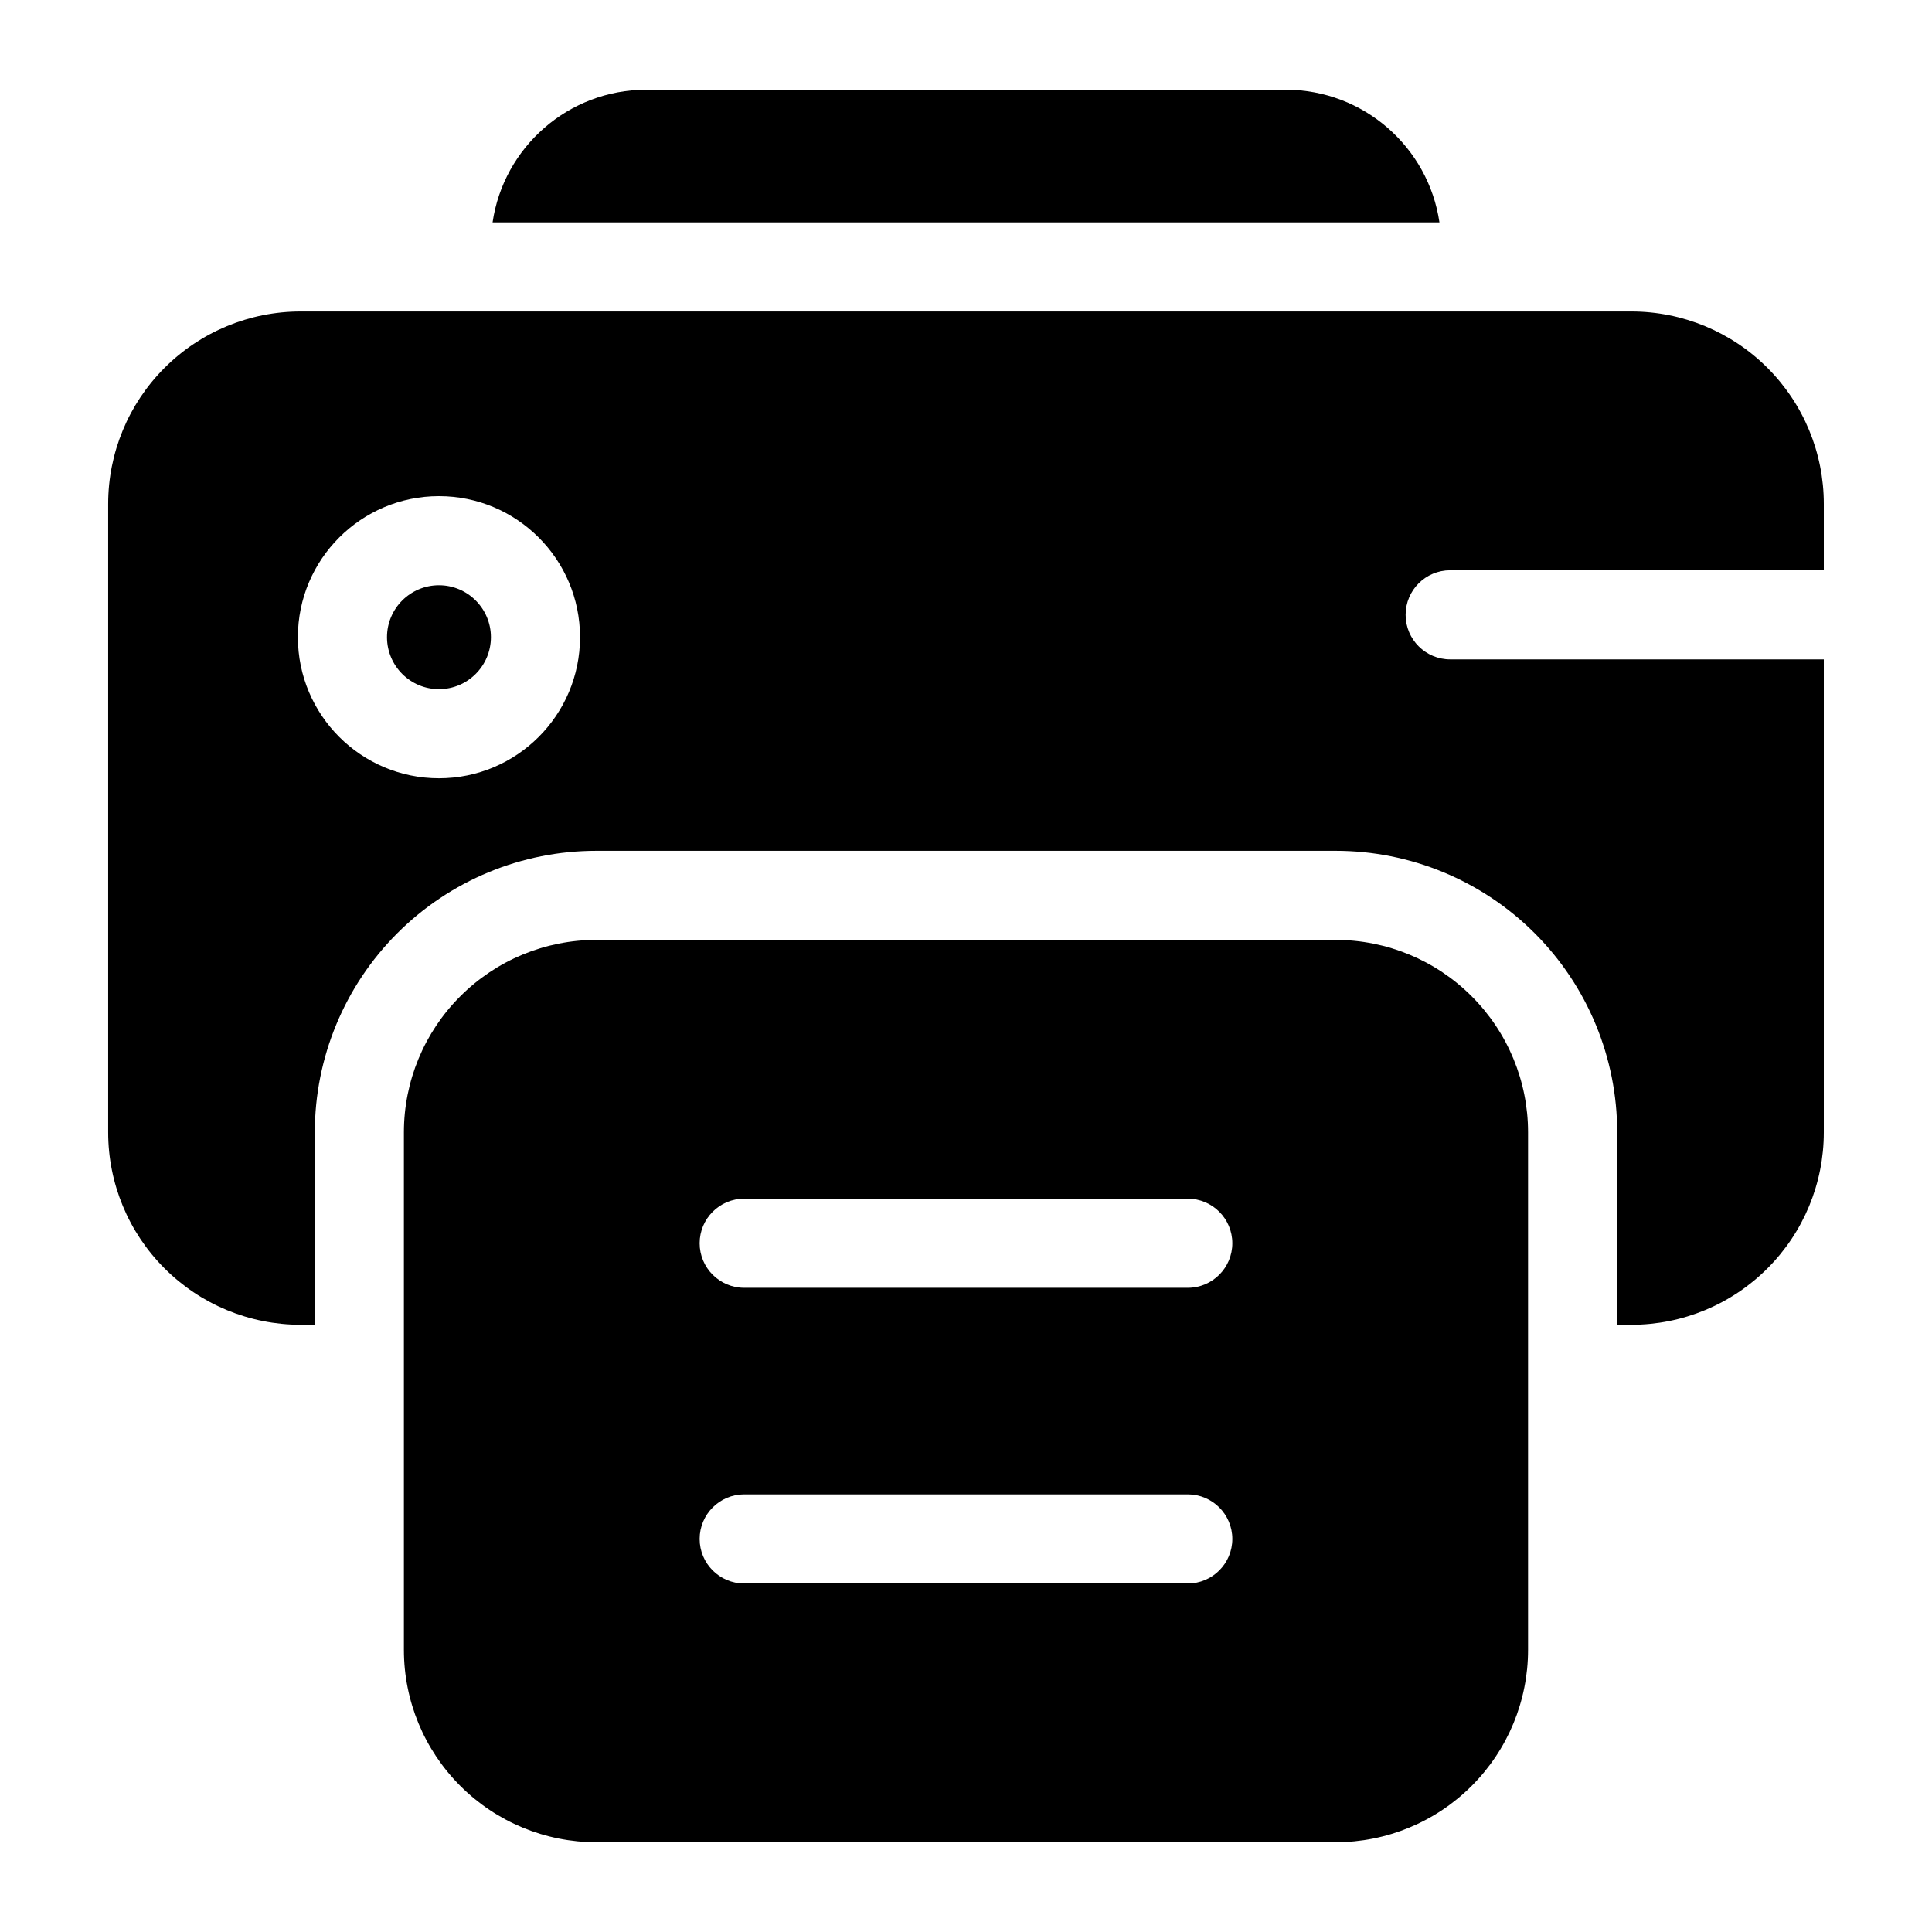
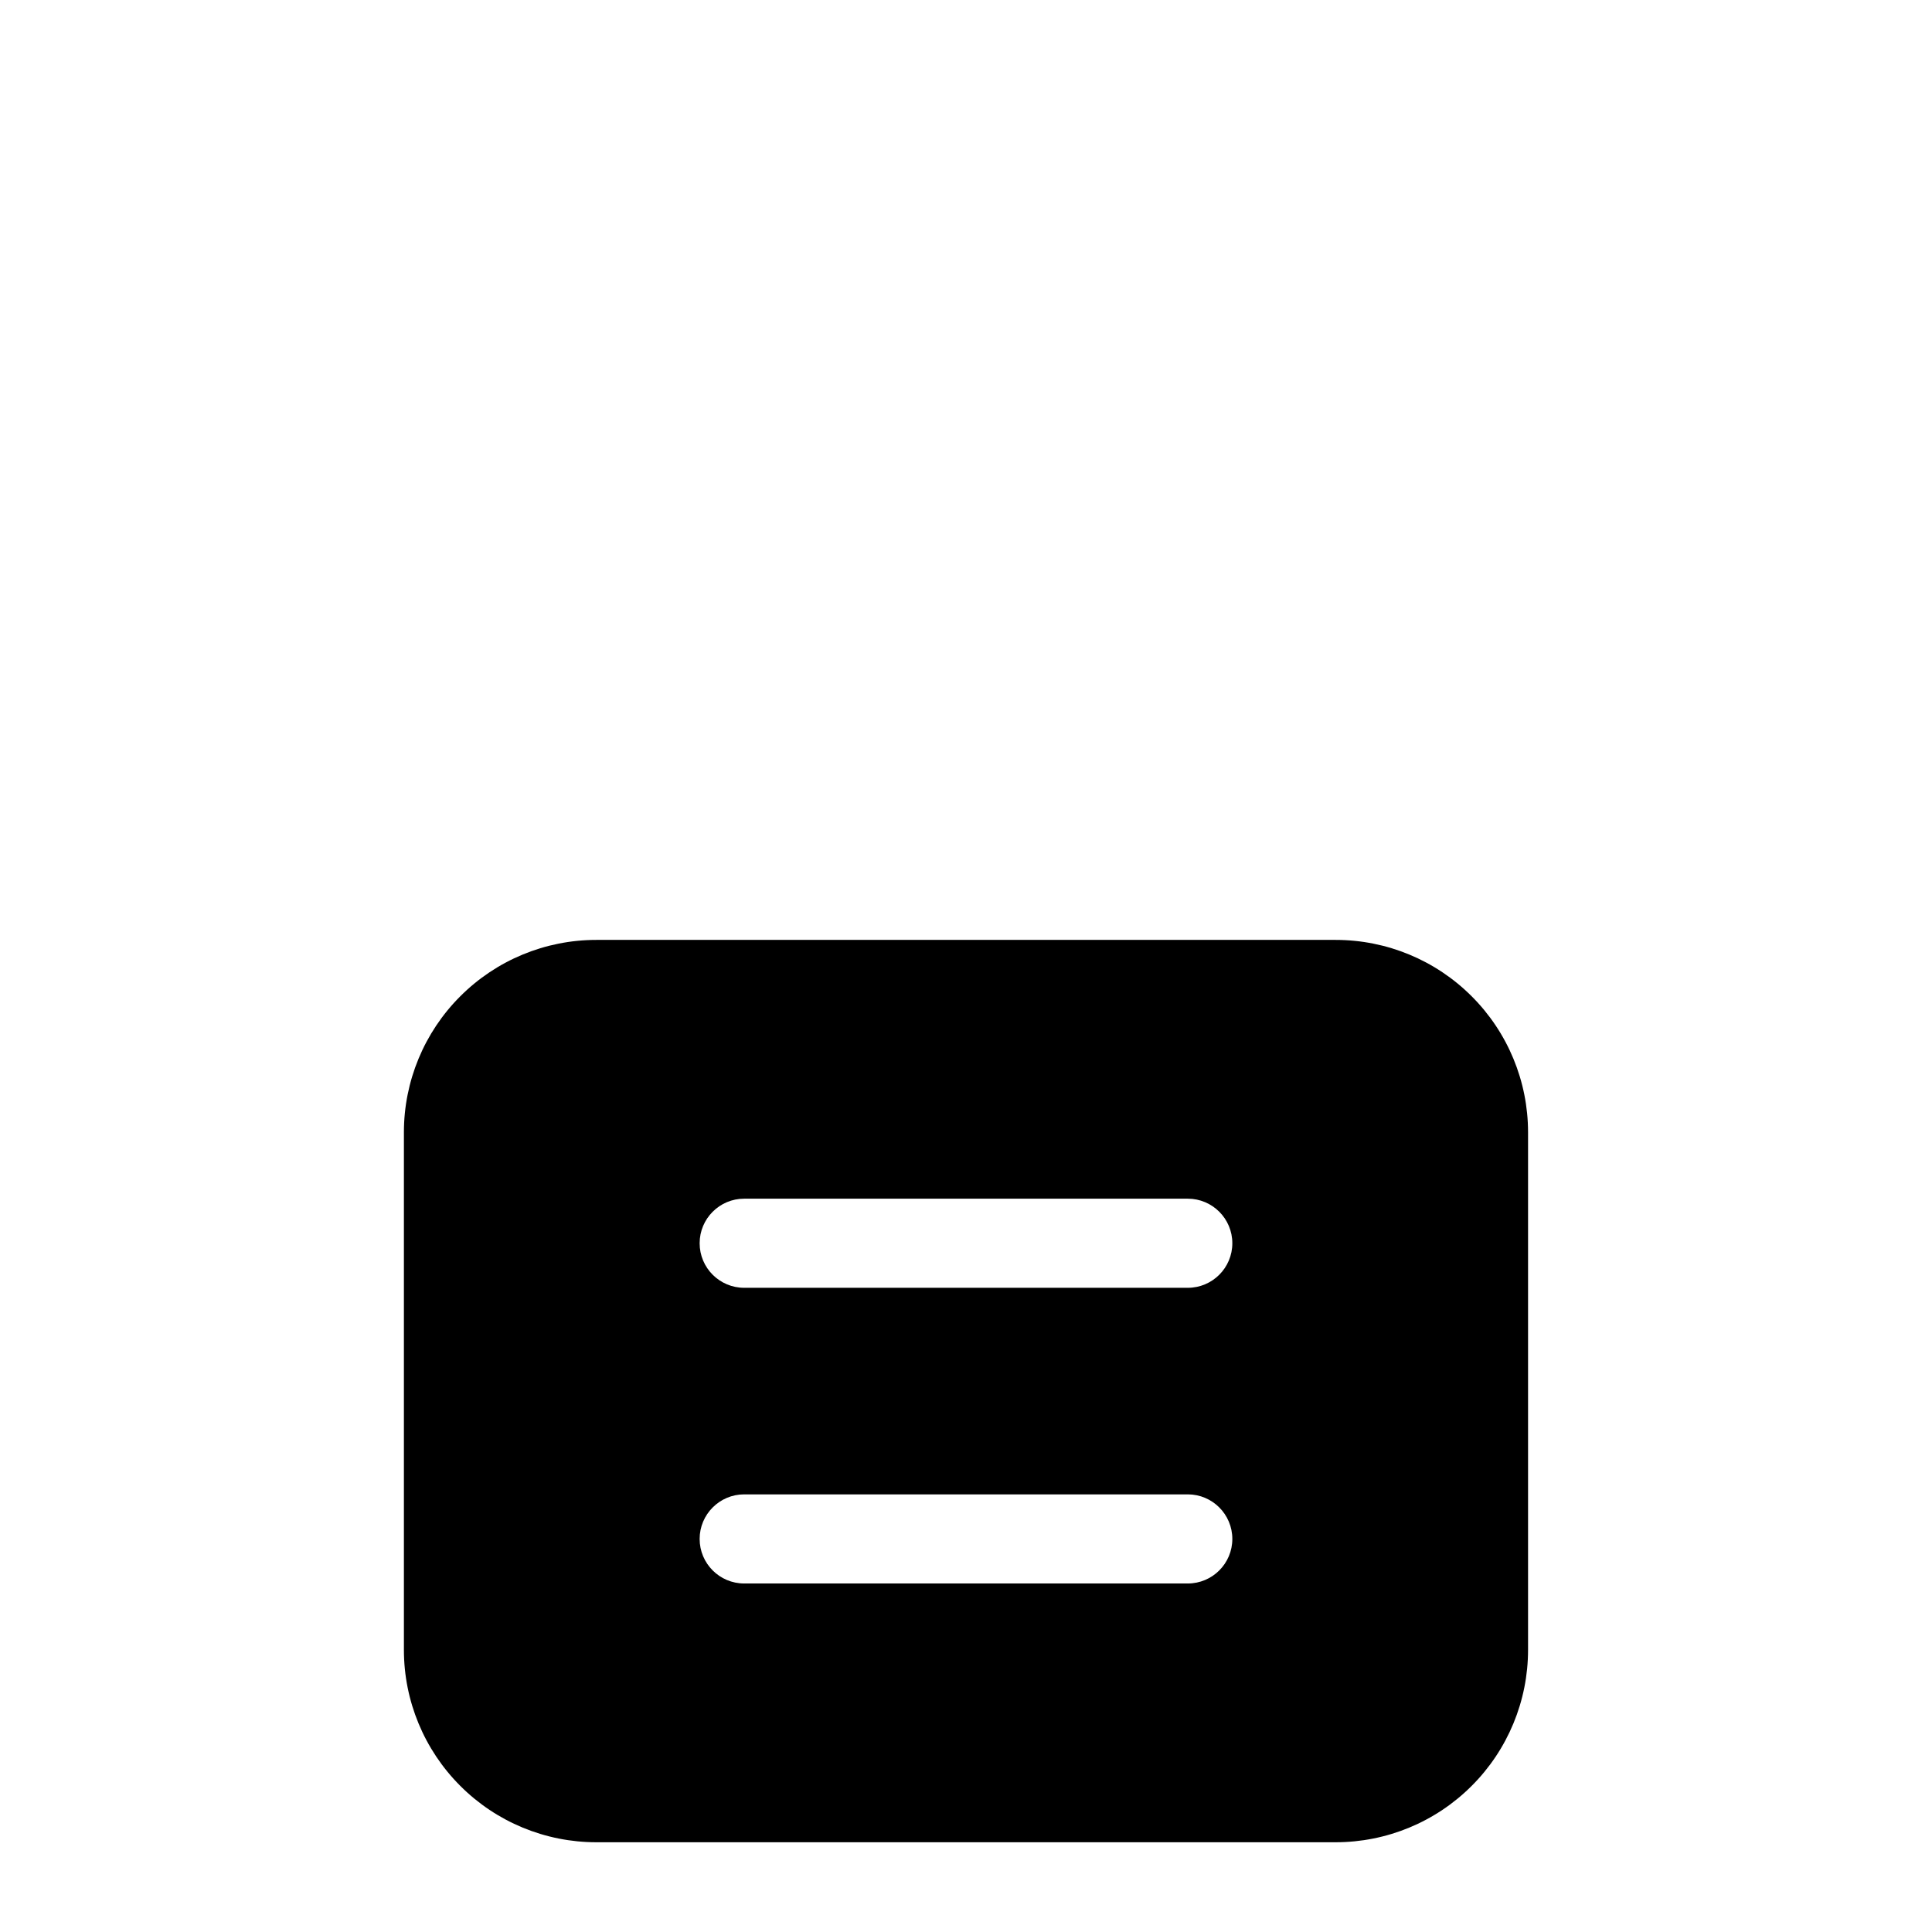
<svg xmlns="http://www.w3.org/2000/svg" fill="#000000" width="800px" height="800px" version="1.1" viewBox="144 144 512 512">
  <g fill-rule="evenodd">
    <path d="m548.95 444.08c0-13.523-5.367-26.496-14.941-36.055-9.555-9.574-22.531-14.941-36.055-14.941h-195.92c-13.523 0-26.496 5.367-36.055 14.941-9.574 9.555-14.941 22.531-14.941 36.055v137.14c0 13.523 5.367 26.496 14.941 36.055 9.555 9.574 22.531 14.941 36.055 14.941h195.92c13.523 0 26.496-5.367 36.055-14.941 9.574-9.555 14.941-22.531 14.941-36.055zm-207.73 119.56h117.55c6.519 0 11.809-5.289 11.809-11.809 0-6.504-5.289-11.809-11.809-11.809h-117.55c-6.519 0-11.809 5.305-11.809 11.809 0 6.519 5.289 11.809 11.809 11.809zm0-78.359h117.55c6.519 0 11.809-5.289 11.809-11.809 0-6.519-5.289-11.809-11.809-11.809h-117.55c-6.519 0-11.809 5.289-11.809 11.809 0 6.519 5.289 11.809 11.809 11.809z" />
-     <path d="m227.43 495.08v-50.996c0-19.789 7.856-38.762 21.852-52.758 13.996-13.996 32.969-21.852 52.758-21.852h195.92c19.789 0 38.762 7.856 52.758 21.852 13.996 13.996 21.852 32.969 21.852 52.758v50.996h3.762c13.523 0 26.496-5.367 36.055-14.941 9.574-9.555 14.941-22.531 14.941-36.055v-125.34h-99.016c-6.519 0-11.809-5.289-11.809-11.809 0-6.519 5.289-11.809 11.809-11.809h99.016v-17.586c0-13.523-5.367-26.496-14.941-36.055-9.555-9.555-22.531-14.941-36.055-14.941h-352.67c-13.523 0-26.496 5.383-36.055 14.941-9.574 9.555-14.941 22.531-14.941 36.055v166.54c0 13.523 5.367 26.496 14.941 36.055 9.555 9.574 22.531 14.941 36.055 14.941h3.762zm32.906-219.6c-20.641 0-37.391 16.75-37.391 37.375 0 20.641 16.75 37.391 37.391 37.391 20.625 0 37.375-16.75 37.375-37.391 0-20.625-16.75-37.375-37.375-37.375zm0 23.617c7.59 0 13.762 6.172 13.762 13.762 0 7.606-6.172 13.777-13.762 13.777-7.606 0-13.777-6.172-13.777-13.777 0-7.59 6.172-13.762 13.777-13.762z" />
-     <path d="m274.54 202.93h250.93c-2.914-19.883-20.059-35.156-40.762-35.156h-169.41c-20.703 0-37.848 15.273-40.762 35.156z" />
  </g>
</svg>